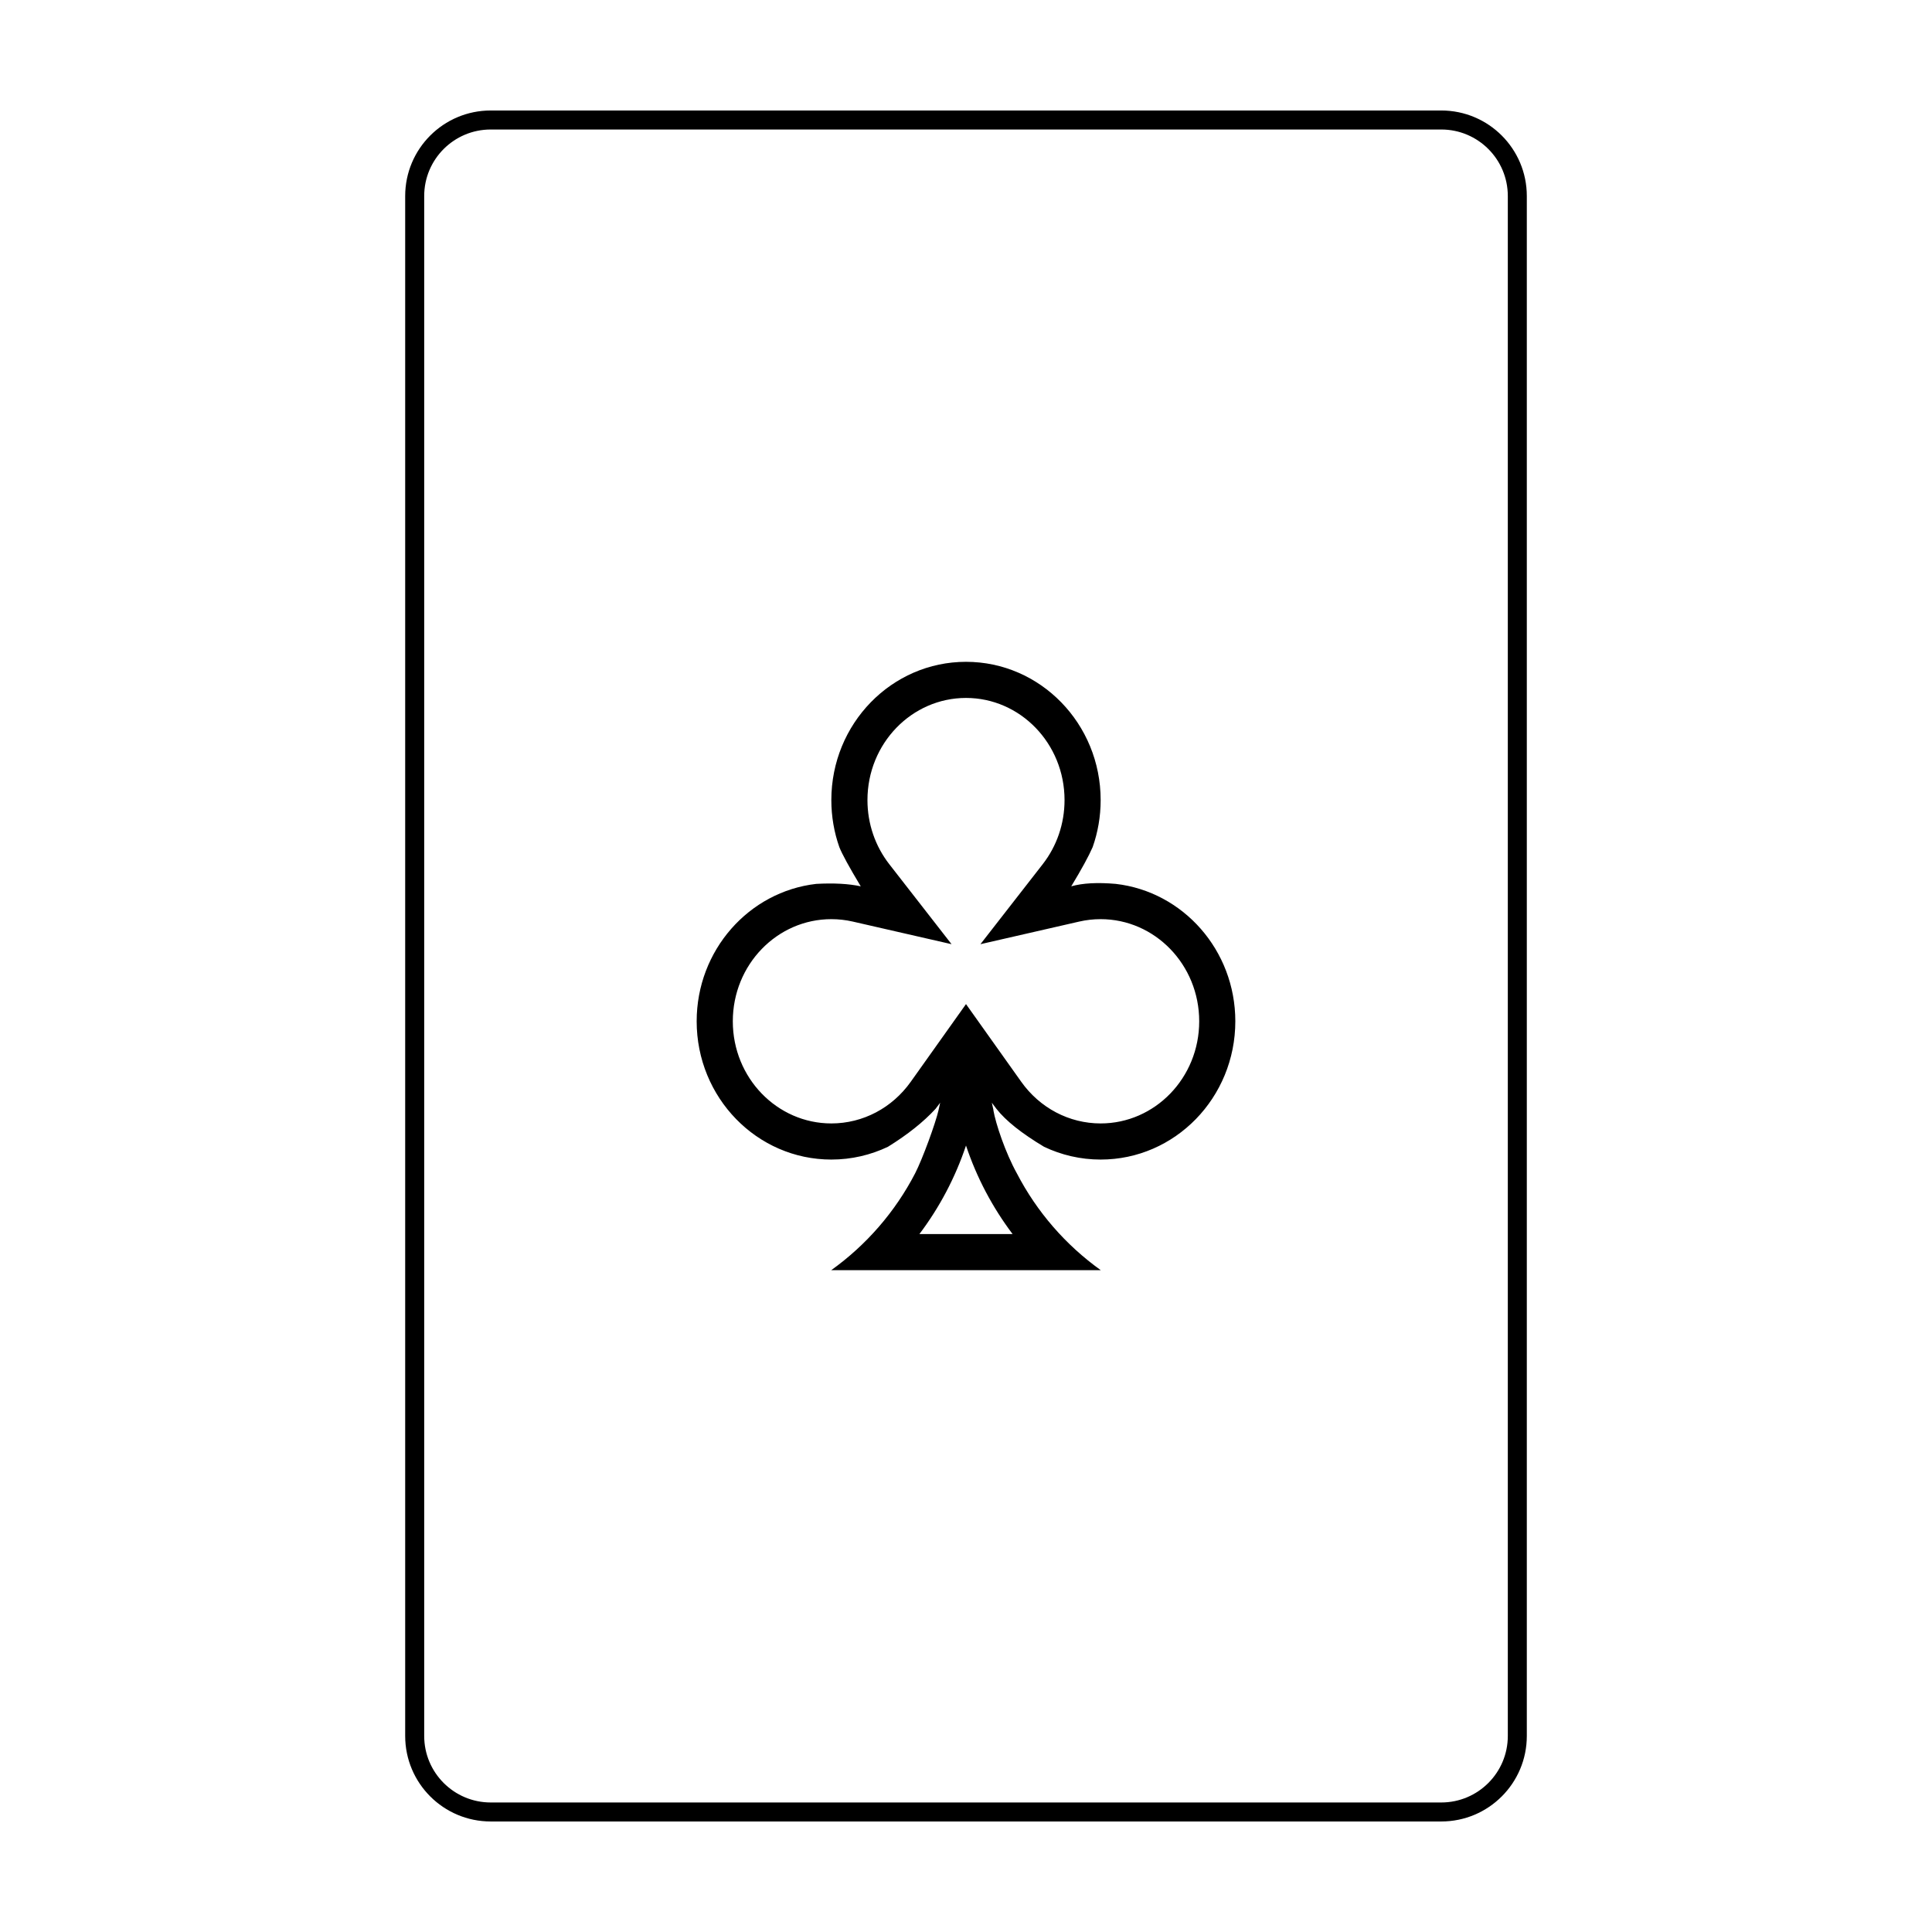
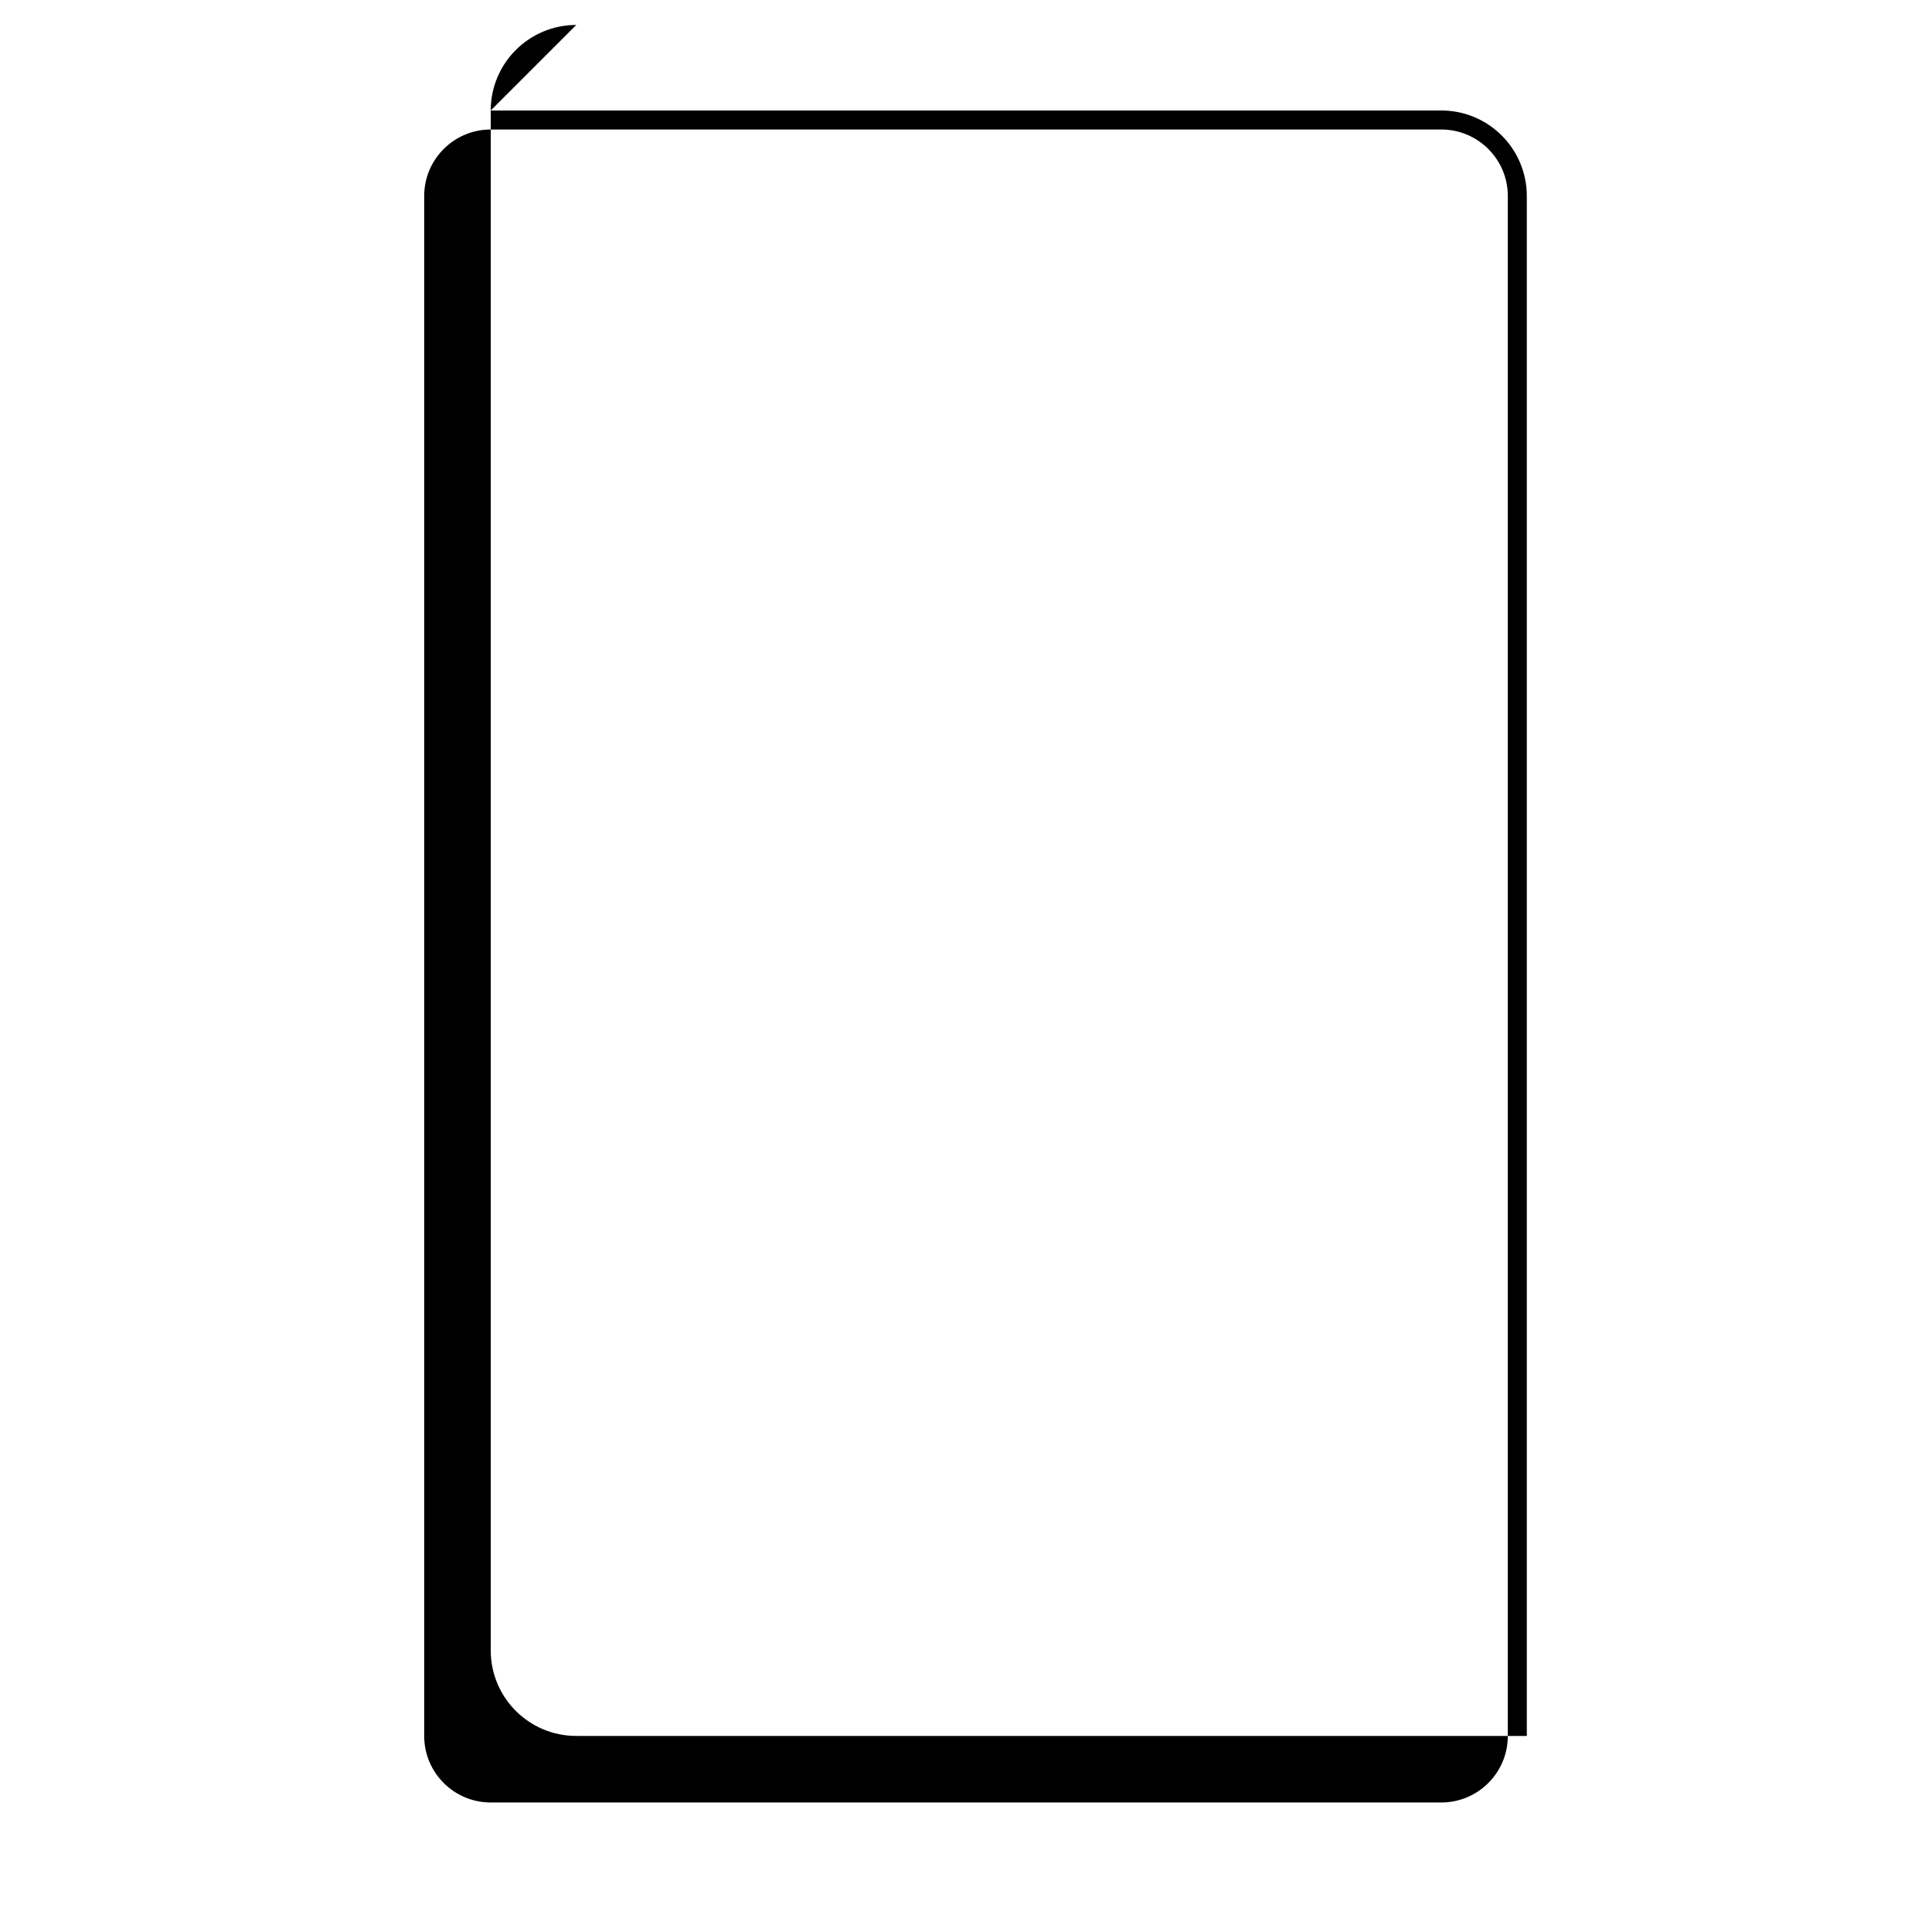
<svg xmlns="http://www.w3.org/2000/svg" fill="#000000" width="800px" height="800px" version="1.1" viewBox="144 144 512 512">
  <g>
-     <path d="m274.05 178.32c-9.738 0-17.633 7.894-17.633 17.633v408.09c0 9.738 7.894 17.633 17.633 17.633h251.9c9.742 0 17.637-7.894 17.637-17.633v-408.09c0-9.738-7.894-17.633-17.637-17.633zm0-5.039h251.9c12.523 0 22.672 10.148 22.672 22.672v408.09c0 12.52-10.148 22.668-22.672 22.668h-251.9c-12.523 0-22.672-10.148-22.672-22.668v-408.09c0-12.523 10.148-22.672 22.672-22.672z" />
-     <path d="m400 447.58c-2.832 8.477-7.016 16.391-12.344 23.453h24.688c-5.332-7.062-9.516-14.977-12.344-23.453zm0-37.484 6.438 9.055 8.207 11.539c4.91 6.906 12.648 11.031 21.039 11.031 14.367 0 26.117-12.062 26.117-27.066 0-15.008-11.75-27.07-26.117-27.07-1.926 0-3.82 0.215-5.66 0.637l-26.199 5.996 16.512-21.207c3.715-4.777 5.777-10.699 5.777-16.98 0-15.008-11.75-27.07-26.113-27.07-14.367 0-26.117 12.062-26.117 27.07 0 6.281 2.062 12.203 5.777 16.98l16.512 21.207-26.199-5.996c-1.84-0.422-3.734-0.637-5.66-0.637-14.367 0-26.113 12.062-26.113 27.07 0 15.004 11.746 27.066 26.113 27.066 8.391 0 16.129-4.125 21.039-11.031l8.207-11.539zm-7.281 28.105c0.152-0.648 0.297-1.305 0.434-1.965-0.395 0.555-0.801 1.094-1.223 1.621-3.195 3.473-7.402 6.824-12.621 10.055-4.559 2.168-9.641 3.383-14.996 3.383-19.711 0-35.688-16.406-35.688-36.641 0-18.844 13.855-34.367 31.676-36.414 4.676-0.258 8.613-0.043 11.809 0.648-3.055-5.082-4.949-8.547-5.68-10.398-1.371-3.891-2.117-8.086-2.117-12.461 0-20.238 15.977-36.641 35.688-36.641 19.707 0 35.684 16.402 35.684 36.641 0 4.375-0.746 8.57-2.117 12.461-1.047 2.406-2.941 5.875-5.68 10.398 3-0.859 6.938-1.074 11.809-0.648 17.82 2.047 31.676 17.57 31.676 36.414 0 20.234-15.977 36.641-35.688 36.641-5.356 0-10.434-1.215-14.996-3.383-5.941-3.555-10.148-6.906-12.621-10.055-0.422-0.527-0.828-1.066-1.223-1.621 0.137 0.66 0.281 1.316 0.434 1.965l-7.277 6.301zm20.746 16.723c5.301 10.23 12.957 19.031 22.25 25.684h-71.43c9.289-6.652 16.949-15.453 22.246-25.684 1.945-3.777 5.418-13.305 6.199-16.742 2.402-1.398 5.43 7.305 7.269 4.898 0.949 0.953 5.574-6.555 7.25-4.898 0.625 3.644 3.207 11.316 6.215 16.742z" />
+     <path d="m274.05 178.32c-9.738 0-17.633 7.894-17.633 17.633v408.09c0 9.738 7.894 17.633 17.633 17.633h251.9c9.742 0 17.637-7.894 17.637-17.633v-408.09c0-9.738-7.894-17.633-17.637-17.633zm0-5.039h251.9c12.523 0 22.672 10.148 22.672 22.672v408.09h-251.9c-12.523 0-22.672-10.148-22.672-22.668v-408.09c0-12.523 10.148-22.672 22.672-22.672z" />
  </g>
</svg>